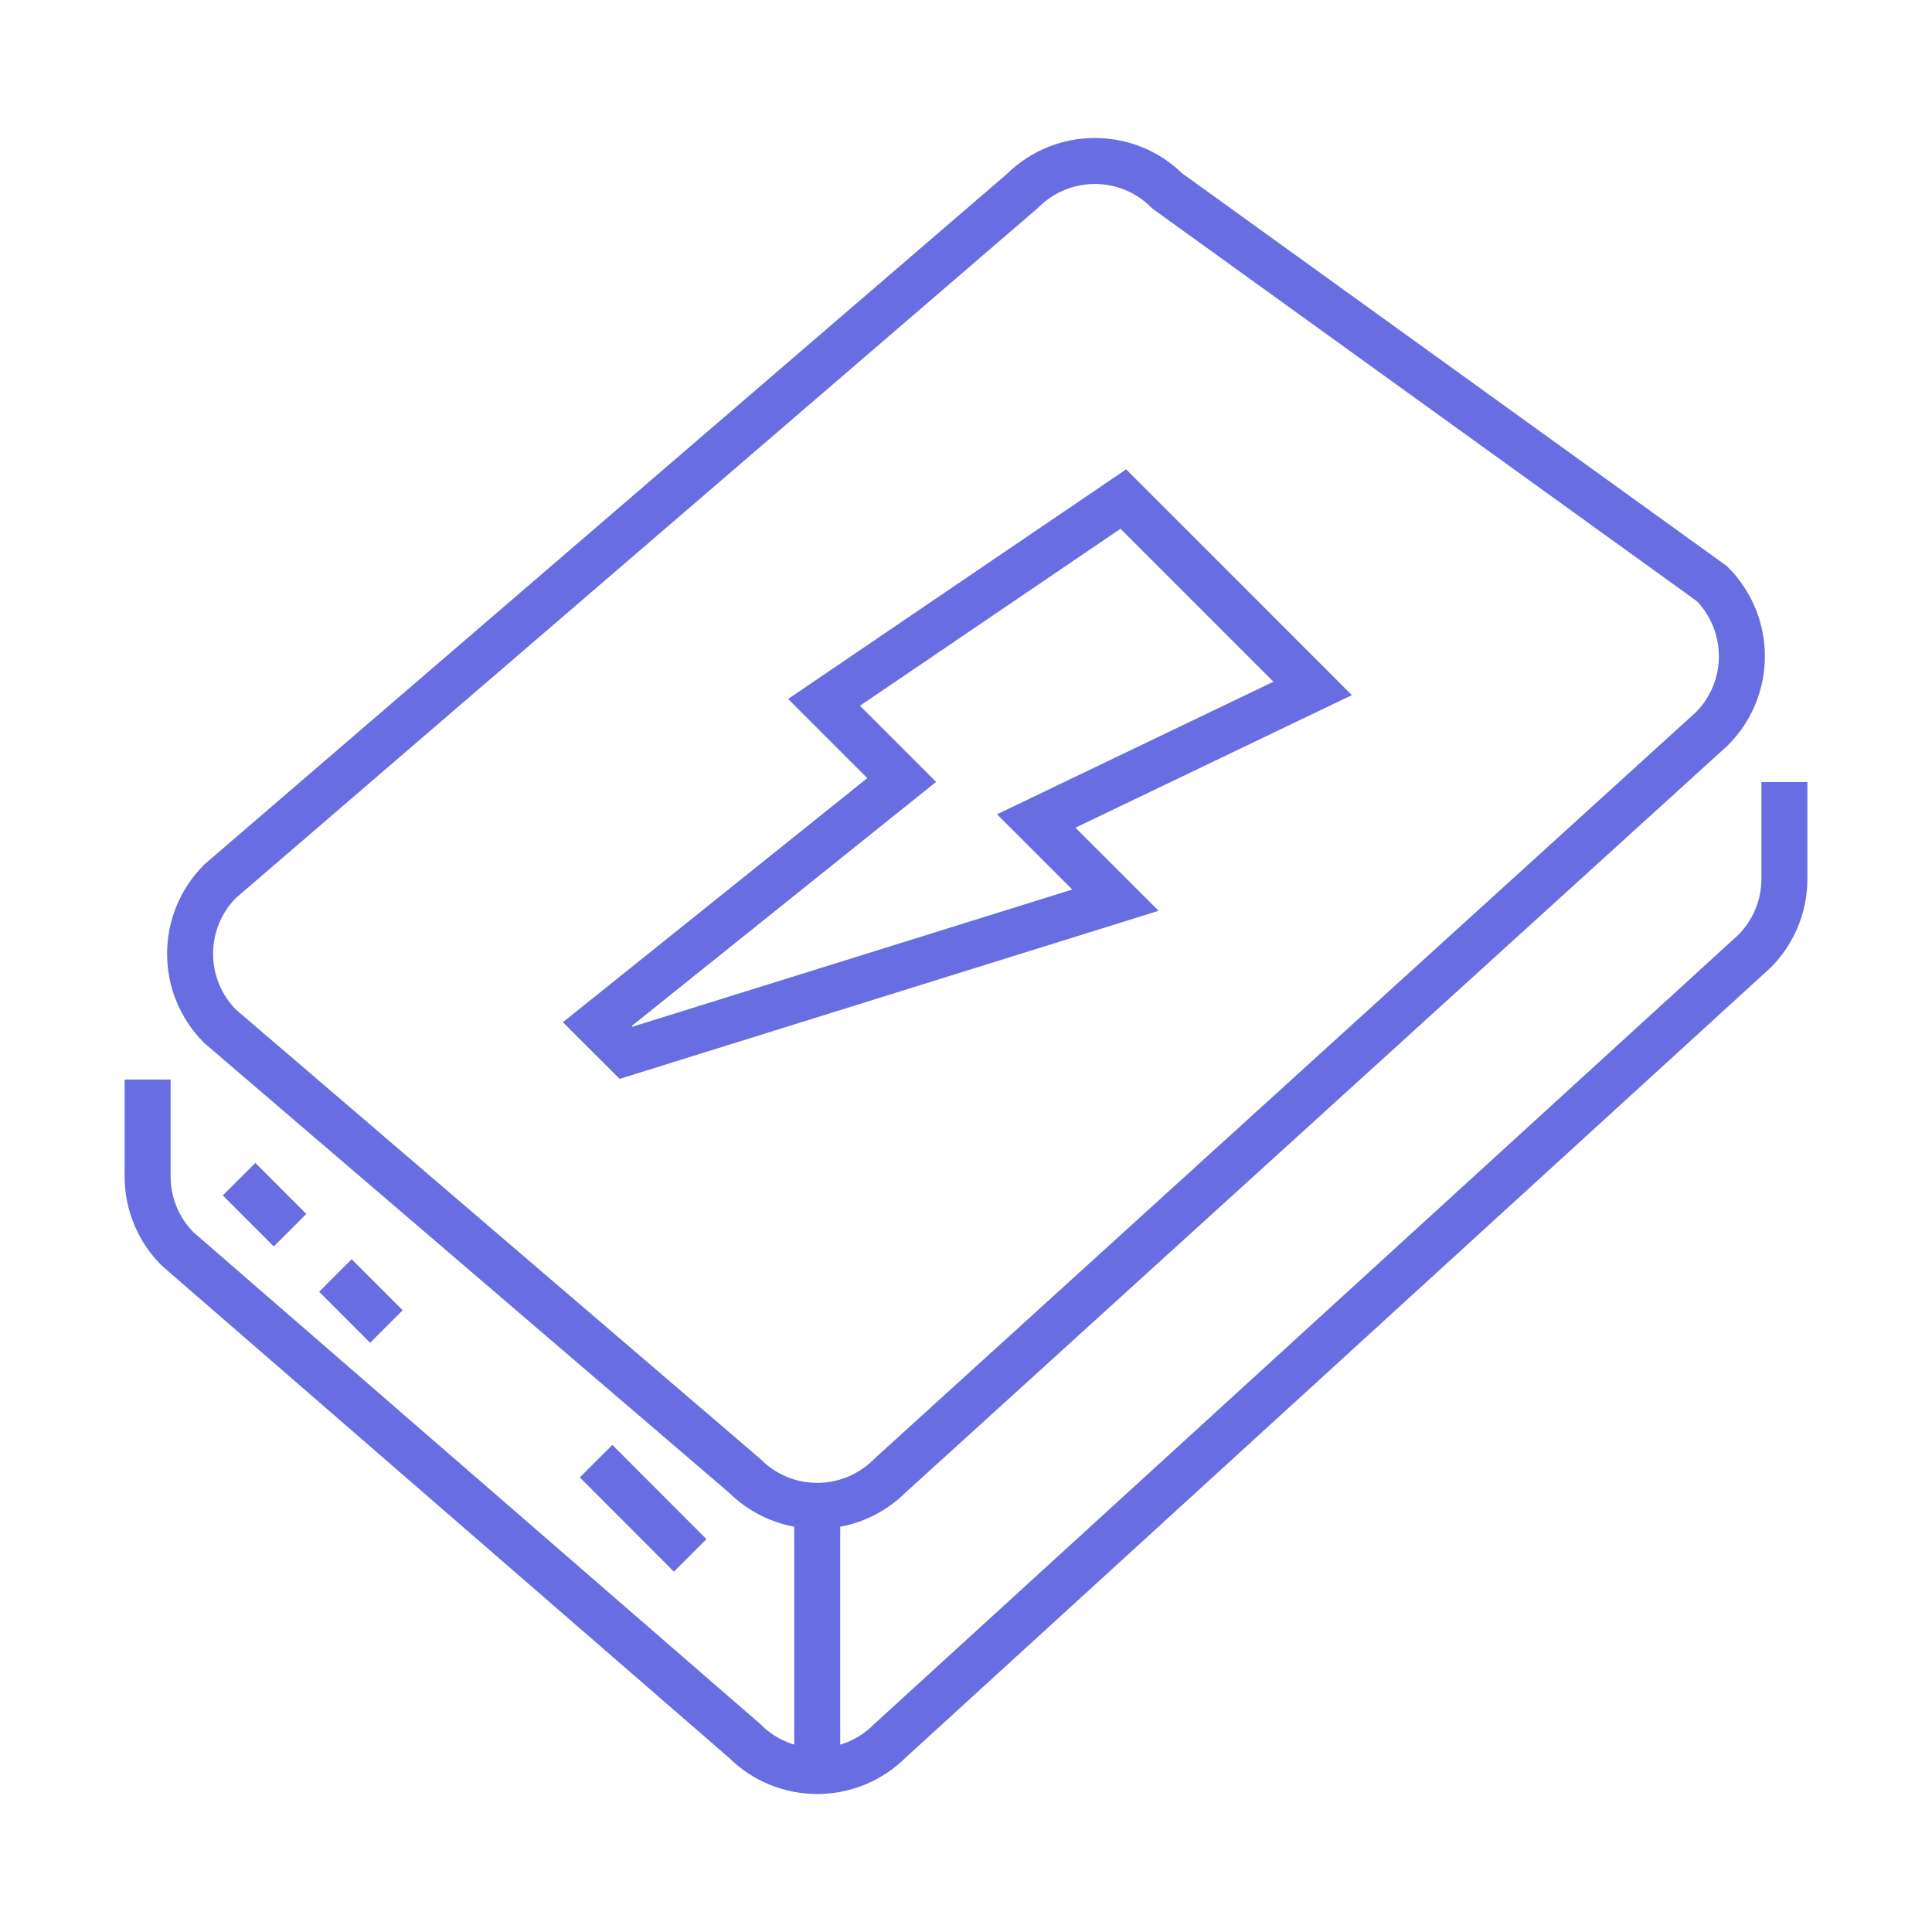
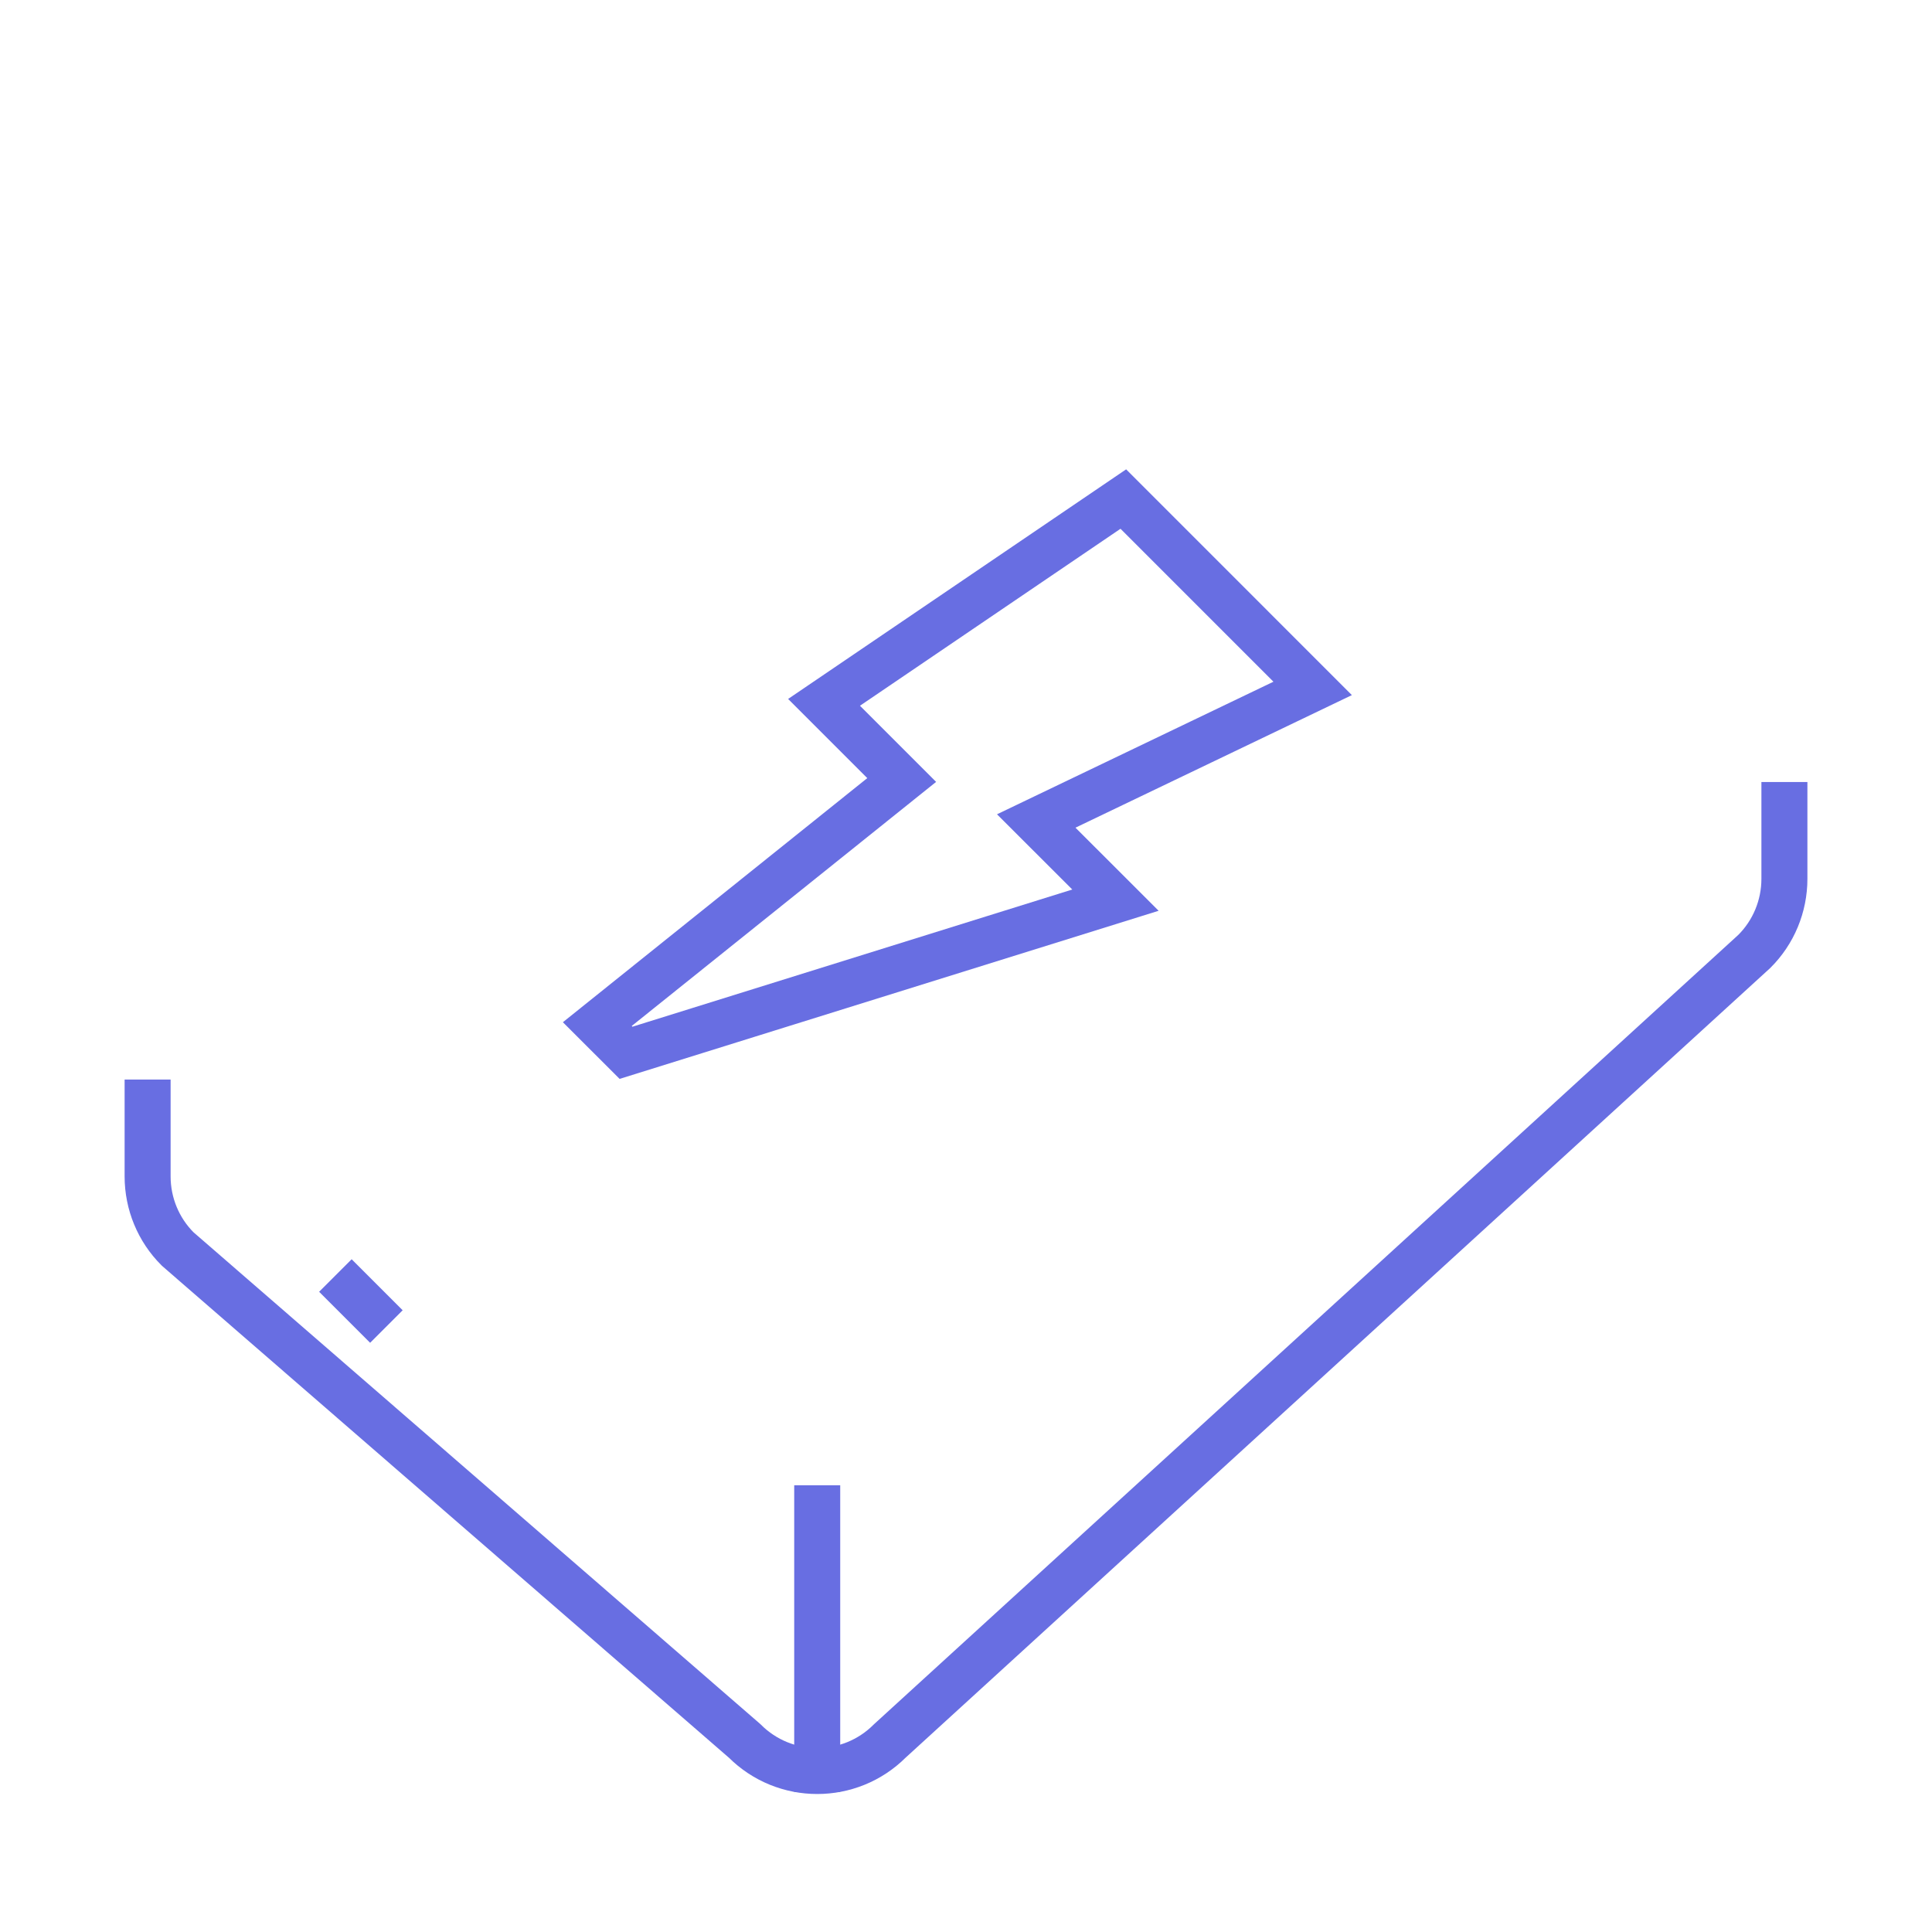
<svg xmlns="http://www.w3.org/2000/svg" version="1.1" id="Calque_1" x="0px" y="0px" width="84px" height="84px" viewBox="0 0 84 84" enable-background="new 0 0 84 84" xml:space="preserve">
  <g id="_x31_1">
    <polygon fill="none" stroke="#686EE2" stroke-width="2" stroke-linecap="square" stroke-miterlimit="10" points="57.072,29.931    48.84,21.698 35.828,30.537 39.204,33.913 25.97,44.526 27.219,45.774 48.498,39.137 45.054,35.695  " />
-     <path fill="none" stroke="#686EE2" stroke-width="2" stroke-linecap="square" stroke-miterlimit="10" d="M32.376,64.164   L9.573,44.625c-1.744-1.743-1.744-4.569,0-6.313L44.446,8.308c1.742-1.744,4.57-1.744,6.313,0l23.668,17.066   c1.742,1.744,1.742,4.572,0,6.315L38.688,64.164C36.946,65.908,34.118,65.908,32.376,64.164z" />
    <path fill="none" stroke="#686EE2" stroke-width="2" stroke-linecap="square" stroke-miterlimit="10" d="M6.418,47.938v3.21   c0,1.184,0.468,2.319,1.306,3.155l24.652,21.389c1.742,1.744,4.57,1.744,6.313,0l37.584-34.325c0.841-0.836,1.31-1.973,1.31-3.157   v-3.209" />
    <path fill="none" stroke="#686EE2" stroke-width="2" stroke-linecap="square" stroke-miterlimit="10" d="M35.531,67.321" />
    <line fill="none" stroke="#686EE2" stroke-width="2" stroke-linecap="square" stroke-miterlimit="10" x1="35.531" y1="65.577" x2="35.531" y2="76.912" />
-     <line fill="none" stroke="#686EE2" stroke-width="2" stroke-linecap="square" stroke-miterlimit="10" x1="26.623" y1="64.236" x2="29.302" y2="66.919" />
    <line fill="none" stroke="#686EE2" stroke-width="2" stroke-linecap="square" stroke-miterlimit="10" x1="15.289" y1="56.164" x2="16.093" y2="56.968" />
-     <line fill="none" stroke="#686EE2" stroke-width="2" stroke-linecap="square" stroke-miterlimit="10" x1="11.101" y1="51.976" x2="11.904" y2="52.78" />
  </g>
</svg>